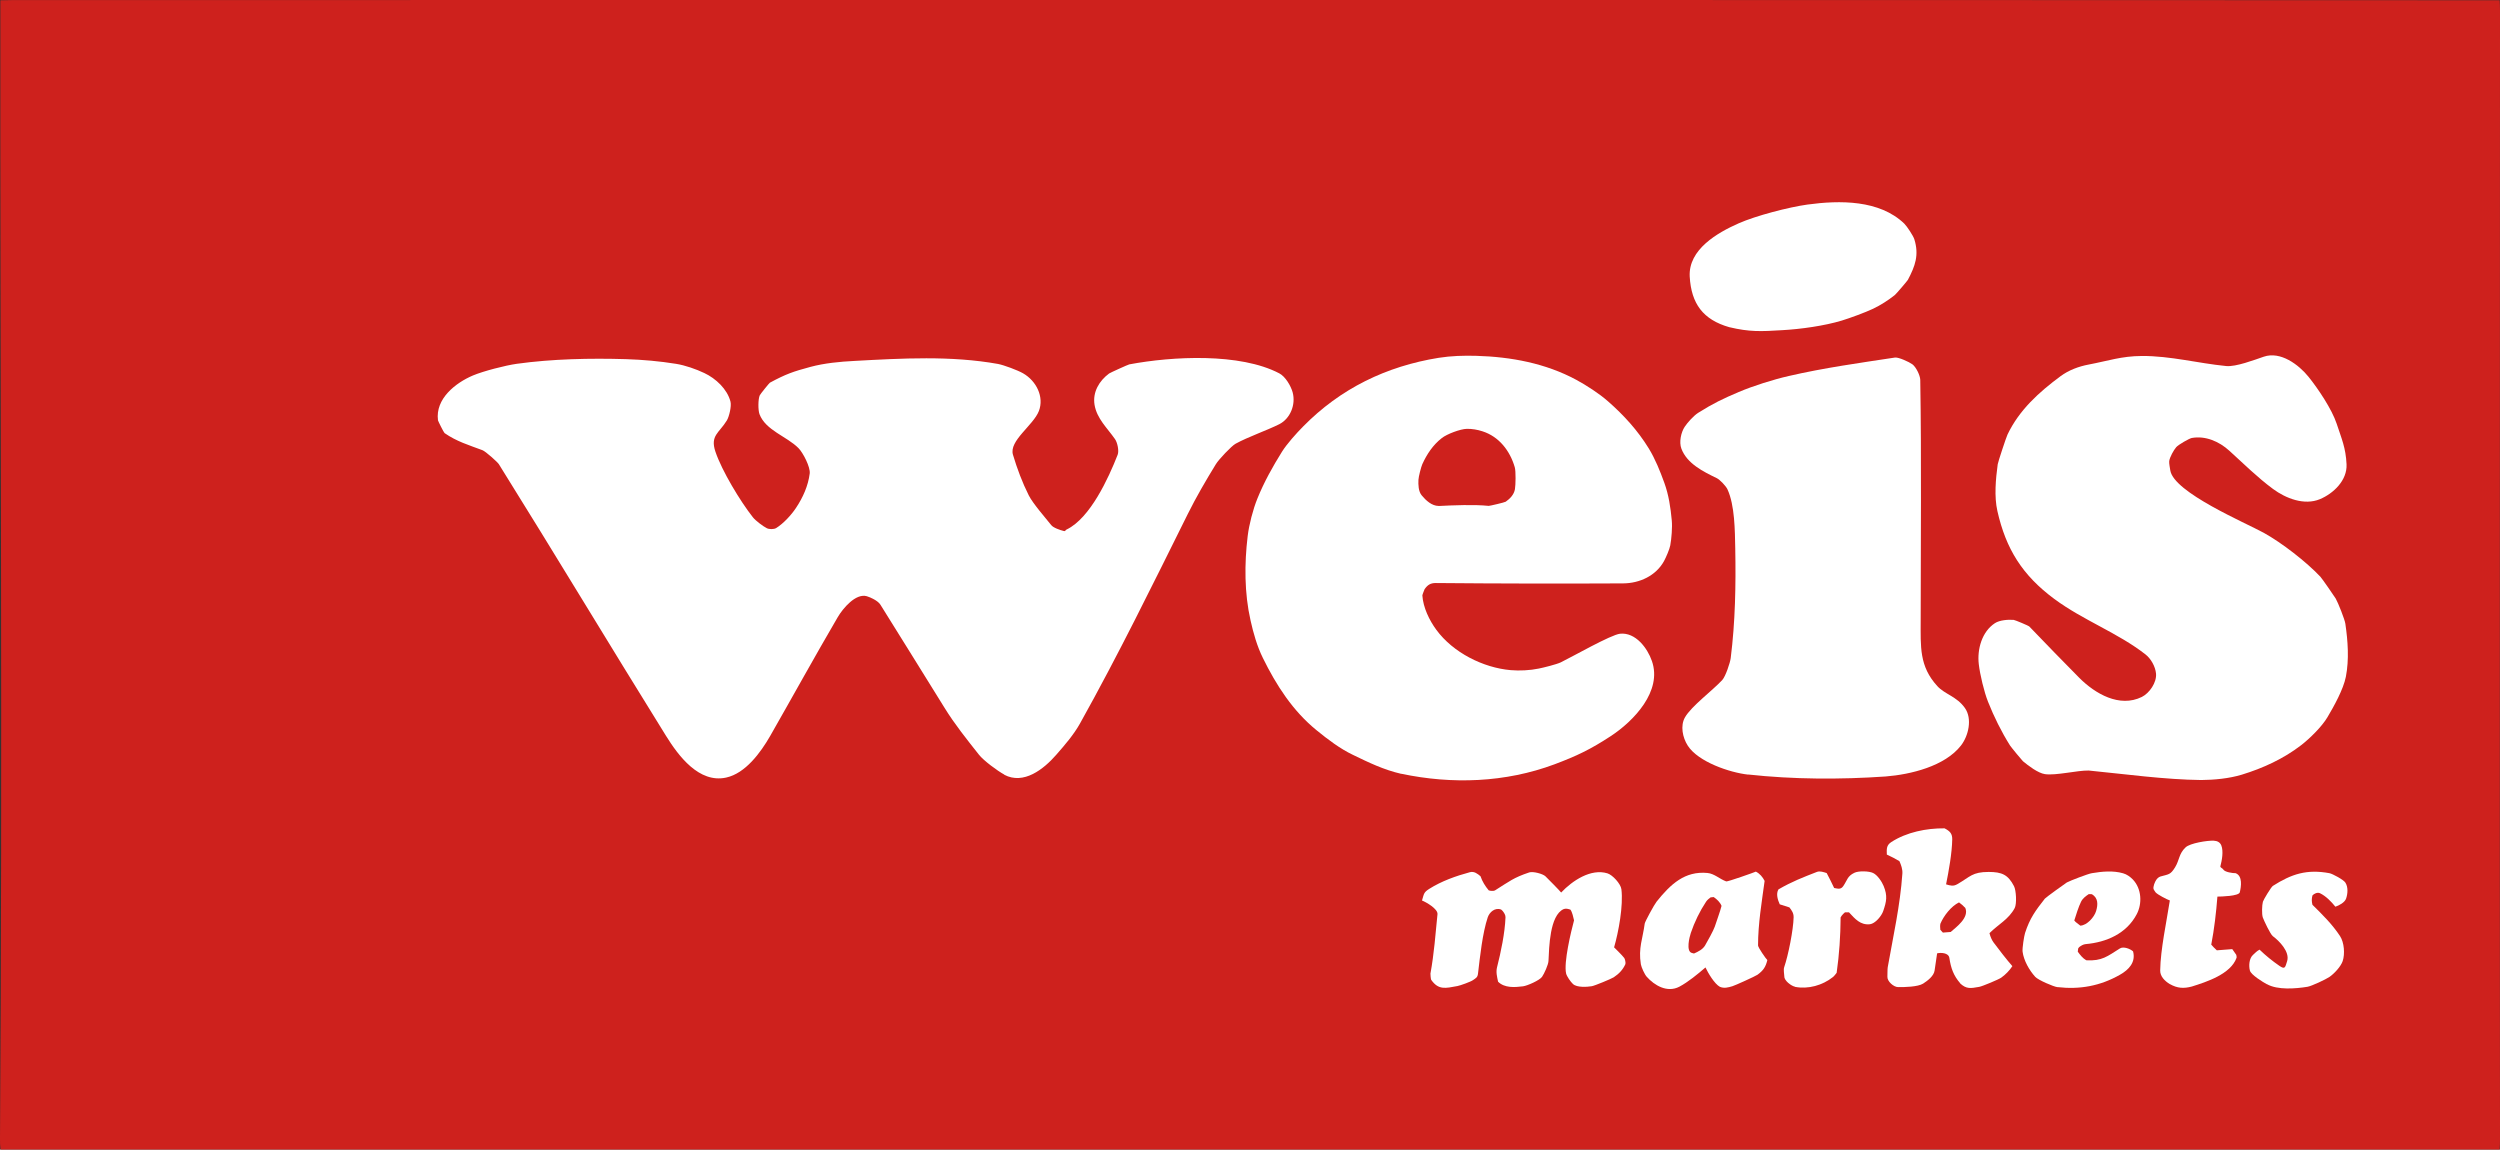
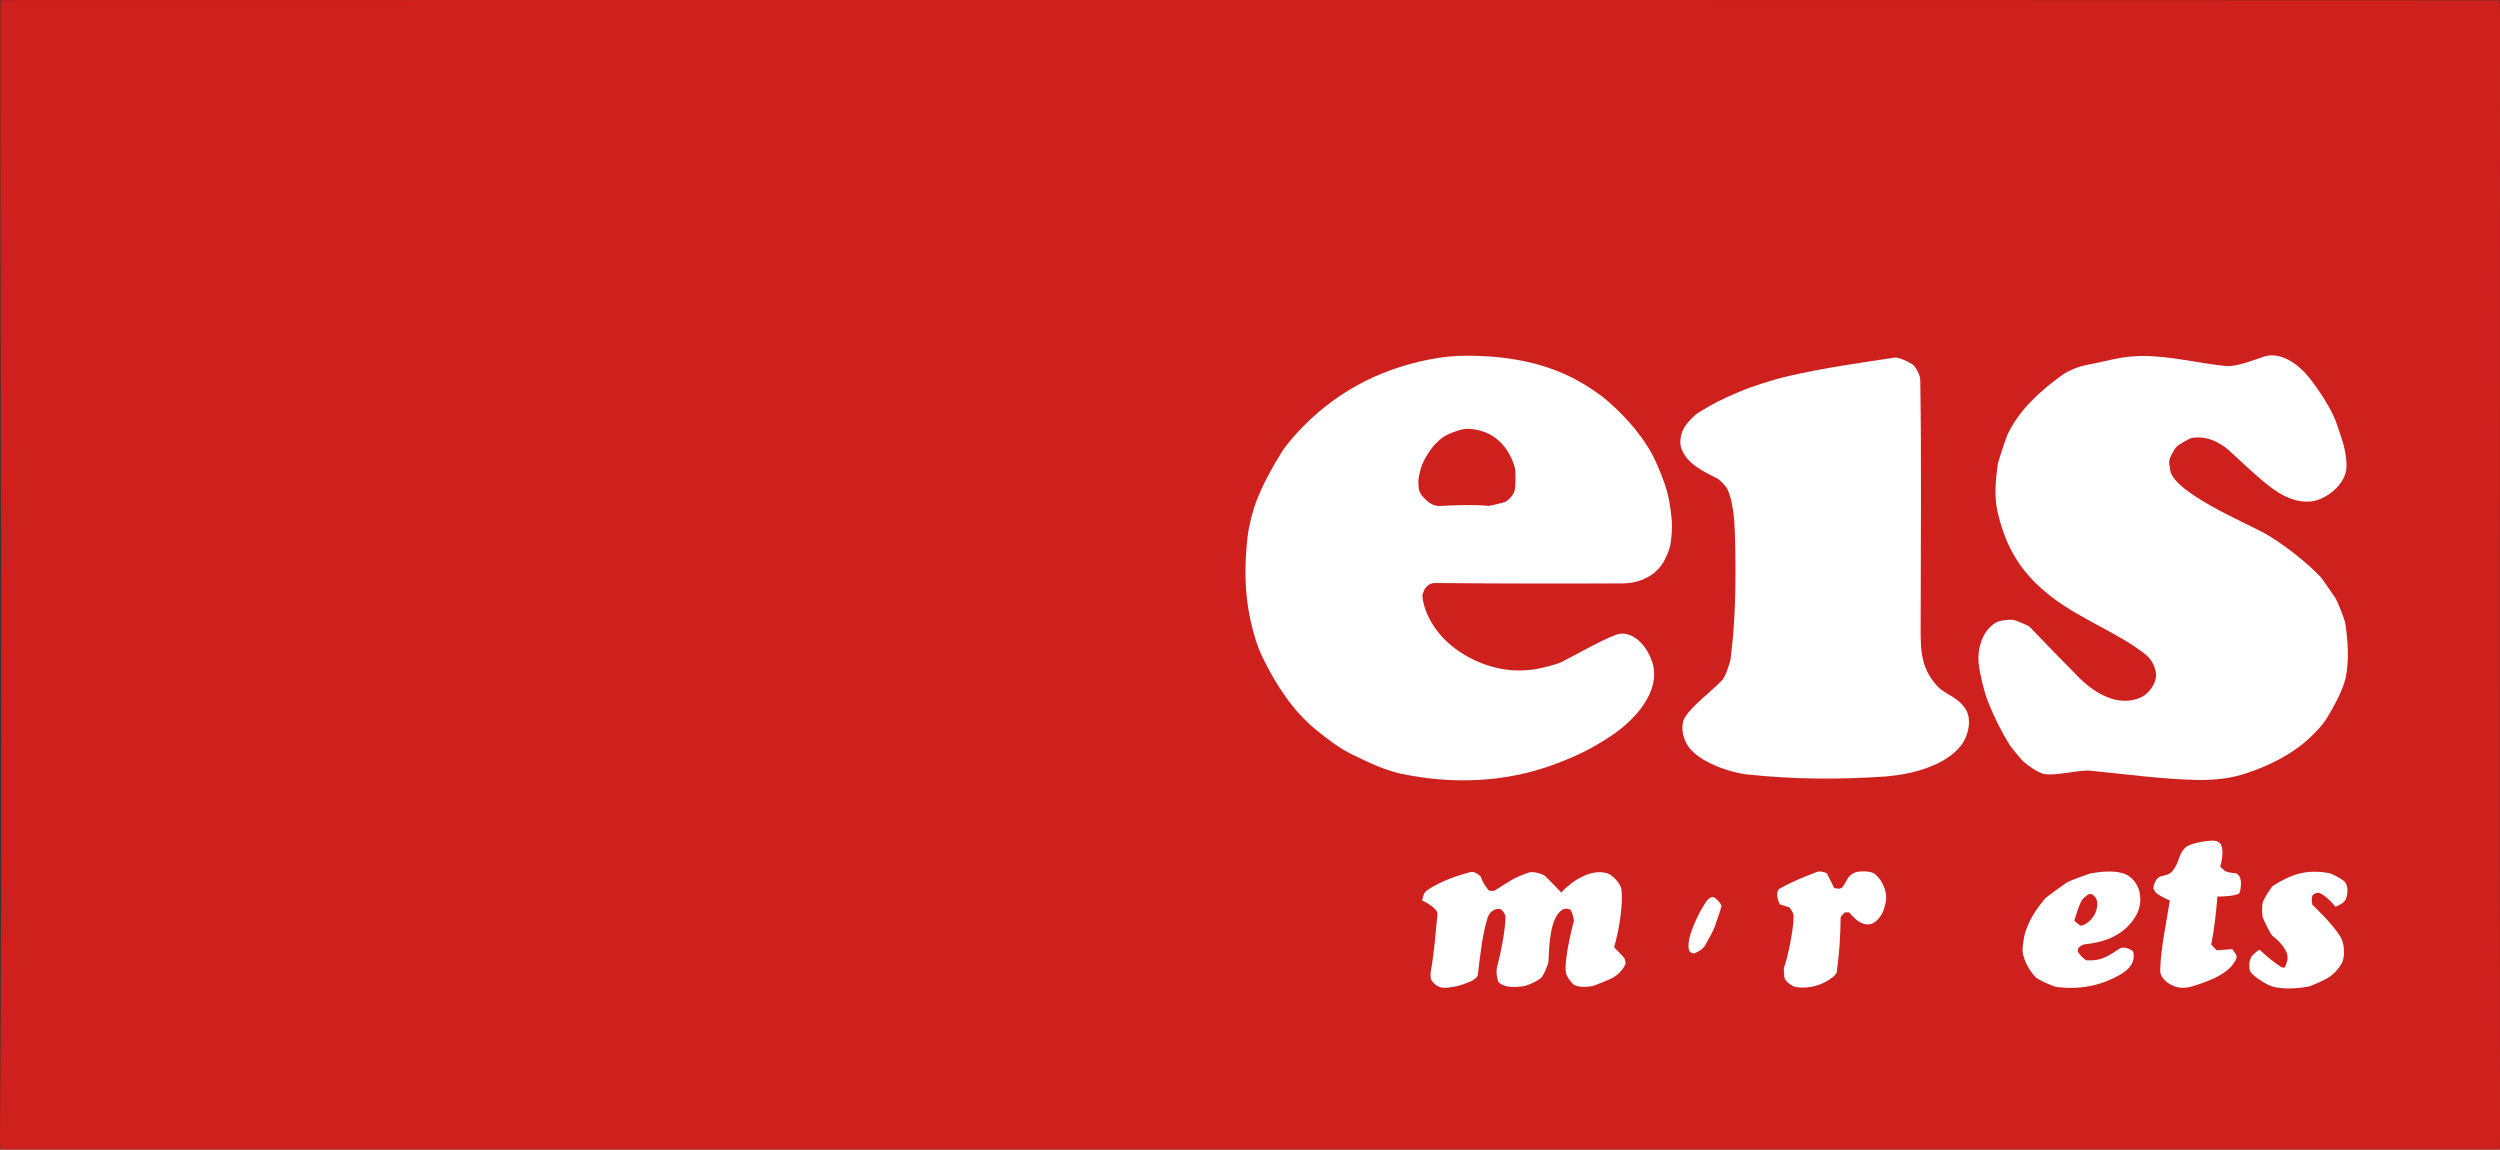
<svg xmlns="http://www.w3.org/2000/svg" id="Layer_1" viewBox="0 0 479.31 220.39">
  <rect x="0" y="0" width="479.31" height="220.39" fill="#333333" stroke="none" />
  <defs>
    <style>.cls-1{fill:#fff;}.cls-2{fill:#ce211d;}</style>
  </defs>
  <path class="cls-2" d="M.1,220.39c-.09-.67-.11-1.35-.1-2.02C.51,145.63,0,72.8.07.06.94.03,1.81.01,2.69.01,161.54.01,320.39-.03,479.24.05c.04.68.07,1.33.07,2.02,0,72.1-.08,144.2,0,216.3,0,.68-.02,1.35-.07,2.02H.1Z" />
-   <path class="cls-1" d="M331.55,62.73c3.87.92,6.05.83,10.18.57,3.47-.19,8.07-.83,11.39-1.84,1.58-.48,4.48-1.55,5.99-2.26,1.47-.7,2.91-1.63,4.18-2.64.24-.19,2.35-2.65,2.5-2.91,1.39-2.63,2.18-4.76,1.23-7.79-.2-.64-1.41-2.48-1.91-2.97-4.76-4.6-12.41-4.51-18.58-3.67-3.6.5-9.89,2.14-13.19,3.6-4.06,1.8-9.67,5-9.38,10.22.3,5.2,2.56,8.25,7.58,9.69" />
  <path class="cls-1" d="M400.46,147.73c6.96.68,14.54,1.74,21.57,1.82,2.51-.02,5.35-.29,7.79-1.03,4.04-1.24,7.99-3.04,11.38-5.66,1.64-1.27,3.94-3.53,5.01-5.32,1.26-2.12,3.07-5.36,3.55-7.79.64-3.32.39-6.82-.1-10.18-.11-.8-1.4-4.03-1.84-4.8-.19-.34-2.68-3.92-2.94-4.19-2.71-2.87-7.39-6.51-10.87-8.43-3.53-1.94-17.23-7.73-17.91-11.95-.06-.39-.26-1.39-.21-1.79.1-.76.86-2.11,1.34-2.67.39-.47,2.5-1.68,2.99-1.77,2.62-.47,5.24.67,7.19,2.44,2.73,2.48,5.42,5.15,8.39,7.34,2.43,1.79,5.98,3.21,8.99,1.95,2.56-1.07,5.25-3.58,5.1-6.69-.15-3.17-.95-4.9-1.9-7.79-.9-2.74-3.59-6.76-5.4-8.99-1.87-2.31-5.36-4.95-8.58-3.84-1.82.62-5.34,1.97-7.19,1.79-5.41-.53-10.7-1.96-16.18-1.93-3.91.02-6.47.94-10.18,1.64-1.91.36-3.83,1.07-5.4,2.23-4.14,3.07-7.94,6.49-10.18,11.21-.24.5-1.81,5.23-1.87,5.68-.38,2.81-.7,6.17-.06,8.98,1.64,7.27,4.79,12.31,10.92,16.85,5.49,4.07,12.19,6.5,17.46,10.62,1.05.82,1.9,2.31,2.03,3.68.16,1.71-1.27,3.76-2.72,4.48-4.28,2.11-8.94-.61-11.99-3.66-3.16-3.19-6.44-6.57-9.58-9.84-.17-.18-2.78-1.26-2.99-1.27-1.03-.09-2.69.03-3.6.62-2.5,1.63-3.44,5-3.1,7.88.23,1.97,1.02,5.31,1.77,7.19,1.15,2.89,2.55,5.73,4.22,8.39.25.38,2.29,2.85,2.47,3.01,1.04.86,2.88,2.28,4.22,2.48,2.09.31,6.25-.74,8.39-.69" />
-   <path class="cls-1" d="M192.54,148.54c3.73,1.97,7.56-1.07,9.96-3.82,1.62-1.85,3.34-3.83,4.55-5.99,7.35-13.16,13.95-26.65,20.66-40.15,1.65-3.32,3.47-6.43,5.4-9.58.54-.9,3-3.5,3.77-3.92,2.31-1.28,6.11-2.6,8.39-3.75,2.07-1.05,3.21-3.71,2.56-6.12-.34-1.23-1.4-3.03-2.56-3.63-7.55-3.95-20.46-3.28-28.76-1.72-.2.03-3.67,1.6-3.87,1.75-1.88,1.39-3.19,3.56-2.79,6,.45,2.67,2.43,4.43,3.93,6.59.45.64.8,2.23.5,2.99-1.75,4.48-5.26,12.13-9.76,14.32-.45.22-.11.39-.6.29-.59-.14-2.02-.62-2.39-1.14-1.12-1.4-3.52-4.15-4.29-5.68-1.26-2.51-2.23-5.12-3.03-7.79-.81-2.67,3.91-5.64,4.97-8.39,1.03-2.69-.46-5.75-3.04-7.23-1-.58-3.68-1.58-4.79-1.79-9.02-1.62-18.46-1.08-27.57-.58-2.75.14-5.71.42-8.39,1.14-3.33.89-4.74,1.39-7.78,3.03-.13.06-1.85,2.2-1.95,2.43-.33.74-.33,2.84-.05,3.6,1.18,3.13,5.25,4.26,7.48,6.52.86.86,2.31,3.65,2.15,4.87-.3,2.35-1.28,4.56-2.63,6.59-.9,1.36-2.42,3.01-3.8,3.86-.41.26-1.35.26-1.79.03-.72-.36-2.15-1.43-2.67-2.09-2.42-3.06-5.95-8.91-7.19-12.59-1.04-3.1.72-3.56,2.2-5.99.44-.74.91-2.71.69-3.6-.62-2.4-2.81-4.44-5.02-5.48-1.63-.77-3.63-1.47-5.39-1.76-3.16-.51-6.39-.8-9.59-.9-6.85-.21-14.19-.05-20.97.89-2.21.31-6.37,1.39-8.39,2.23-3.38,1.43-7.26,4.49-6.72,8.61.02.14,1.11,2.34,1.27,2.45,2.31,1.6,4.6,2.28,7.25,3.27.62.23,2.9,2.29,3.14,2.67,10.8,17.31,21.31,34.8,32.07,52.12,2.37,3.81,6.31,9.12,11.52,7.98,3.7-.81,6.61-4.79,8.44-7.98,4.3-7.53,8.57-15.28,12.95-22.77.97-1.66,3.44-4.63,5.57-4.02.75.22,2.15.88,2.61,1.62,4.08,6.58,8.23,13.17,12.3,19.78,1.94,3.15,4.29,6.07,6.59,8.98.91,1.15,3.51,3.08,4.87,3.82" />
  <path class="cls-1" d="M335.15,148.49c8.7.95,17.61.98,26.37.38,4.8-.38,11.36-1.96,14.45-5.94,1.43-1.84,2.21-5.12.75-7.19-1.55-2.21-3.88-2.64-5.29-4.2-3.48-3.81-3.19-7.51-3.19-12.59,0-15.37.17-30.76-.08-46.13-.02-.82-.8-2.47-1.53-2.99-.59-.43-2.64-1.38-3.32-1.28-6.82,1.04-13.58,1.97-20.37,3.54-2.95.67-6.86,1.91-9.59,3.07-3.03,1.29-4.85,2.15-7.79,4-.85.55-2.01,1.83-2.56,2.66-.71,1.07-1.11,2.94-.64,4.19,1.07,2.87,4.19,4.41,6.8,5.67.59.29,1.73,1.49,2.03,2.12,1.42,3.08,1.43,7.92,1.5,11.39.13,7.01,0,14.04-.87,20.97-.11.9-.99,3.52-1.61,4.2-1.86,2.03-5.95,5.03-7.17,7.19-.9,1.59-.46,3.84.54,5.4,2,3.13,8.09,5.18,11.58,5.56" />
  <path class="cls-1" d="M268.64,148.36c-3.4-.79-6.18-2.15-9.26-3.64-2.47-1.18-4.8-2.95-6.91-4.67-4.6-3.72-7.79-8.69-10.35-13.91-1.11-2.25-1.82-4.76-2.36-7.19-1.19-5.23-1.19-10.87-.55-16.17.26-2.17,1.02-5.13,1.86-7.19,1.27-3.15,2.93-6.12,4.72-8.99.95-1.51,2.72-3.48,4.01-4.79,7.19-7.33,15.99-11.59,26.04-13.21,2.33-.37,4.83-.45,7.19-.38,6.68.19,13.3,1.43,19.18,4.6,1.93,1.04,4.39,2.63,6.08,4.12,3.07,2.69,5.71,5.6,7.83,9.05,1.25,2.05,2.17,4.36,2.98,6.6.84,2.32,1.19,4.72,1.42,7.19.13,1.3-.05,3.48-.29,4.79-.14.75-.82,2.31-1.19,2.99-1.55,2.83-4.68,4.27-7.85,4.29-11.98.06-23.97.04-35.95-.07-.99,0-1.55.38-2.11,1.18,0,0-.44,1.07-.43,1.2.16,2.32,1.32,4.74,2.68,6.59,3.21,4.38,8.99,7.27,14.24,7.73,1.72.15,3.71.05,5.4-.3.91-.18,3.36-.79,4.2-1.18,2.19-1.06,9.64-5.32,11.39-5.5,2.96-.3,5.24,2.74,6.1,5.23,2.03,5.78-3.49,11.52-7.9,14.41-3.86,2.53-6.52,3.8-10.78,5.4-9.41,3.51-19.62,3.87-29.36,1.81M275.83,97.01c2.83-.14,6.8-.31,9.59-.02.14.02,3.03-.65,3.26-.8.83-.58,1.59-1.36,1.77-2.4.14-.78.19-3.44-.03-4.2-.92-3.16-3.01-5.88-6.2-6.9-.96-.31-1.99-.49-2.99-.47-1.24.02-3.83,1-4.8,1.77-1.69,1.31-2.86,3.08-3.74,5.01-.24.54-.71,2.38-.74,2.99-.04.94-.02,2.22.63,2.99.8.97,1.94,2.02,3.24,2.02" />
  <path class="cls-1" d="M416.03,188.68c1.41.8,2.63.88,4.2.46,2.84-.89,7.45-2.39,8.56-5.48.07-.18-.02-.39-.04-.59-.26-.37-.51-.73-.77-1.1-.99.08-1.98.15-2.96.23-.39-.34-.73-.7-1.07-1.09.58-3.01.94-6.12,1.18-9.21.69,0,4.11-.09,4.29-.82.27-1.1.57-3.15-.8-3.67-.55.01-2.1-.19-2.39-.74-.14-.23-.6-.34-.53-.59.3-1.12.62-2.87.18-3.99-.23-.59-.77-.88-1.46-.91-1.19-.06-4.54.47-5.39,1.28-1.31,1.23-1.16,2.43-2.02,3.83-.89,1.44-1.21,1.31-2.78,1.75-.34.1-.63.36-.83.66-.25.35-.67,1.35-.5,1.79.13.2.22.42.38.6.44.48,2.22,1.38,2.73,1.55-.64,4.15-1.79,9.38-1.85,13.43-.02,1.11.86,2.01,1.86,2.62" />
  <path class="cls-1" d="M344.13,189.2c2.53.5,5.3-.29,7.28-1.87.29-.22.48-.55.72-.82.5-3.52.74-7.06.76-10.63.08-.12.14-.24.23-.35.18-.23.38-.42.6-.61.26,0,.52,0,.78,0,1.15,1.25,2.19,2.48,4.01,2.28,1-.11,2.23-1.57,2.55-2.53.62-1.83.86-2.89.08-4.8-.34-.82-1.17-2.1-2.03-2.5-.79-.38-2.8-.43-3.59-.03-1.35.65-1.34,1.4-2.11,2.53-.45.65-.9.56-1.76.38-.41-.87-.96-1.99-1.43-2.86-.56-.18-1.3-.45-1.88-.22-2.72,1.06-4.78,1.85-7.37,3.35-.51.87-.12,2.05.25,2.86l1.85.59c.47.59.82,1.11.81,1.89-.05,2.4-1.02,7.28-1.81,9.58-.17.5.02,1.32.03,1.79,0,.84,1.38,1.82,2.05,1.95" />
  <path class="cls-1" d="M301.59,188.67c.76.69,2.67.56,3.6.41.58-.1,3.73-1.41,4.2-1.71,1.02-.68,1.74-1.43,2.23-2.51.1-.22-.06-1.01-.22-1.2-.59-.73-1.29-1.36-1.94-2.03.86-2.96,1.79-8.01,1.4-11.15-.13-1.03-1.7-2.75-2.68-3.04-3.15-.97-6.71,1.39-8.87,3.68-.14-.22-2.69-2.81-3.02-3.12-.51-.48-2.37-.97-3.09-.74-3.04,1.01-3.84,1.74-6.59,3.46-.23.14-.94.1-1.19-.02-.68-.82-1.22-1.68-1.57-2.7-.56-.48-1.22-1-2.03-.78-2.64.71-5.46,1.71-7.79,3.19-1.07.68-1,.9-1.4,2.24.77.3,3.07,1.6,2.97,2.62-.38,3.81-.66,7.62-1.35,11.39-.02.1.07,1.09.14,1.19,1.4,2,2.73,1.63,5.03,1.2.55-.1,2.57-.83,2.99-1.14.57-.39.88-.52.96-1.26.37-3.15.86-7.79,1.87-10.79.34-.98,1.38-1.92,2.56-1.48.1.1.22.17.3.28.27.34.55.76.54,1.2-.11,2.99-.88,6.68-1.62,9.58-.24.94,0,1.84.2,2.78,1.24,1.23,3.2,1.08,4.77.88.82-.1,3.17-1.14,3.65-1.81.43-.62,1.21-2.34,1.24-3.05.13-2.6.22-8.73,2.9-9.94.4-.18.9-.04,1.31.1.37.52.54,1.43.69,2.05-.59,2.21-2,8.07-1.52,10.19.12.54.88,1.62,1.31,2.01" />
  <path class="cls-1" d="M434.61,188.68c2.07,1.18,5.57.87,7.79.51.82-.14,3.52-1.42,4.2-1.88.91-.62,2.2-2,2.55-3.05.45-1.35.3-3.56-.51-4.79-1.48-2.25-3.35-4.09-5.29-6-.16-.64-.17-1.15,0-1.79.31-.36.98-.66,1.46-.42,1.12.54,2.15,1.6,2.94,2.58.69-.24,1.78-.79,2.05-1.55.32-.92.43-2.19-.14-3.08-.33-.53-2.46-1.69-3.06-1.8-4.32-.8-7.25.15-10.84,2.44-.33.21-1.81,2.67-1.91,3.04-.18.66-.23,2.36-.02,3,.22.62,1.46,3.25,1.92,3.59,1.23.91,3.3,3,2.75,4.79-.39,1.26-.42,1.63-1.49.9-1.35-.93-2.62-1.96-3.8-3.1-.54.28-.83.62-1.26,1.01-.74.67-.83,2.08-.59,3,.21.82,2.51,2.22,3.25,2.62" />
-   <path class="cls-1" d="M375.82,188.52c-1.27-1.46-1.79-2.9-2.08-4.86-.15-1.02-1.67-1.05-2.35-.88-.17,1.1-.33,2.18-.48,3.28-.14,1.07-1.35,1.97-2.2,2.52-1,.63-3.59.69-4.8.67-.84,0-2.11-1.1-2.05-2,.02-.37,0-1.43.06-1.79,1.06-6,2.39-11.88,2.81-17.97.06-.82-.24-1.67-.57-2.39-.77-.47-1.58-.87-2.41-1.26-.04-1.07-.09-1.79.86-2.4,2.94-1.9,6.73-2.66,10.21-2.63,1.05.54,1.48,1.03,1.47,2.1-.04,2.63-.67,6.1-1.18,8.64.86.26,1.39.41,2.17-.04,2.5-1.43,2.81-2.33,5.99-2.34,2.56,0,3.73.54,4.86,2.72.42.79.56,3.38.14,4.2-1.14,2.16-3.15,3.13-4.84,4.82.16.62.4,1.25.78,1.77.9,1.22,2.66,3.49,3.61,4.55-.52.81-1.34,1.66-2.15,2.22-.48.34-3.59,1.64-4.19,1.75-1.71.31-2.47.44-3.67-.66M374,178.68c1.14-1,3.55-2.75,2.8-4.6-.37-.41-.76-.74-1.21-1.07-1.51.74-2.92,2.56-3.56,4.06-.09.21-.07.98-.02,1.2.17.17.33.35.49.53l1.51-.12Z" />
  <path class="cls-1" d="M394.46,189.26c-.74-.09-3.68-1.35-4.25-1.97-1.16-1.27-2.21-3.14-2.43-4.82-.09-.64.29-3.03.47-3.59.93-2.86,1.99-4.28,3.8-6.59.18-.23,4-2.98,4.21-3.1.62-.34,4.08-1.67,4.8-1.78,1.96-.33,4.08-.53,5.99.02.71.2,1.35.66,1.87,1.19,1.69,1.77,1.82,4.62.74,6.66-1.95,3.72-5.81,5.38-9.8,5.73-.44.04-.85.29-1.2.55-.1.08-.16.2-.23.3-.02.2-.05.4-.07.6.46.63.94,1.26,1.63,1.65,3.04.17,4.04-.77,6.46-2.28.68-.42,1.97.08,2.51.57.55,2.07-.79,3.51-2.51,4.48-3.76,2.15-7.7,2.87-11.99,2.37M398.66,177.32c.06.06.11.1.18.15,1.27-.04,2.68-1.62,3.03-2.79.38-1.27.42-2.5-.8-3.24-.2,0-.4-.02-.6-.02-.59.4-1.16.81-1.48,1.46-.46.91-1.01,2.66-1.3,3.6.26.35.65.57.98.85" />
-   <path class="cls-1" d="M329.75,189.2c-1.04-.56-2.28-2.66-2.77-3.72-1.43,1.24-3.36,2.83-5.02,3.7-2.31,1.2-4.76-.24-6.25-1.92-.39-.43-1.02-1.79-1.12-2.39-.5-3.15.36-4.88.74-7.79.05-.38,1.81-3.62,2.27-4.2,2.7-3.38,5.43-5.92,9.76-5.51,1.31.12,2.35,1.17,3.6,1.62.24.09,5.54-1.79,5.68-1.88.75.38,1.3,1.03,1.68,1.78-.55,4.09-1.26,8.2-1.26,12.38,0,.39,1.51,2.56,1.78,2.8-.32,1.35-.8,2.02-1.9,2.82-.35.26-4.34,2.07-4.79,2.19-.86.26-1.59.45-2.4.12M324.36,182.7c.14.03.28.07.42.11.78-.34,1.67-.78,2.12-1.54.42-.71,1.62-2.88,1.86-3.6.36-1.1,1.05-2.98,1.3-3.99-.28-.71-.89-1.27-1.5-1.69-.2.02-.4.04-.6.06-.32.24-.63.48-.86.82-1.21,1.82-2.23,3.92-2.93,6-.25.74-.97,3.52.19,3.83" />
+   <path class="cls-1" d="M329.75,189.2M324.36,182.7c.14.03.28.07.42.11.78-.34,1.67-.78,2.12-1.54.42-.71,1.62-2.88,1.86-3.6.36-1.1,1.05-2.98,1.3-3.99-.28-.71-.89-1.27-1.5-1.69-.2.02-.4.04-.6.06-.32.24-.63.48-.86.82-1.21,1.82-2.23,3.92-2.93,6-.25.74-.97,3.52.19,3.83" />
</svg>